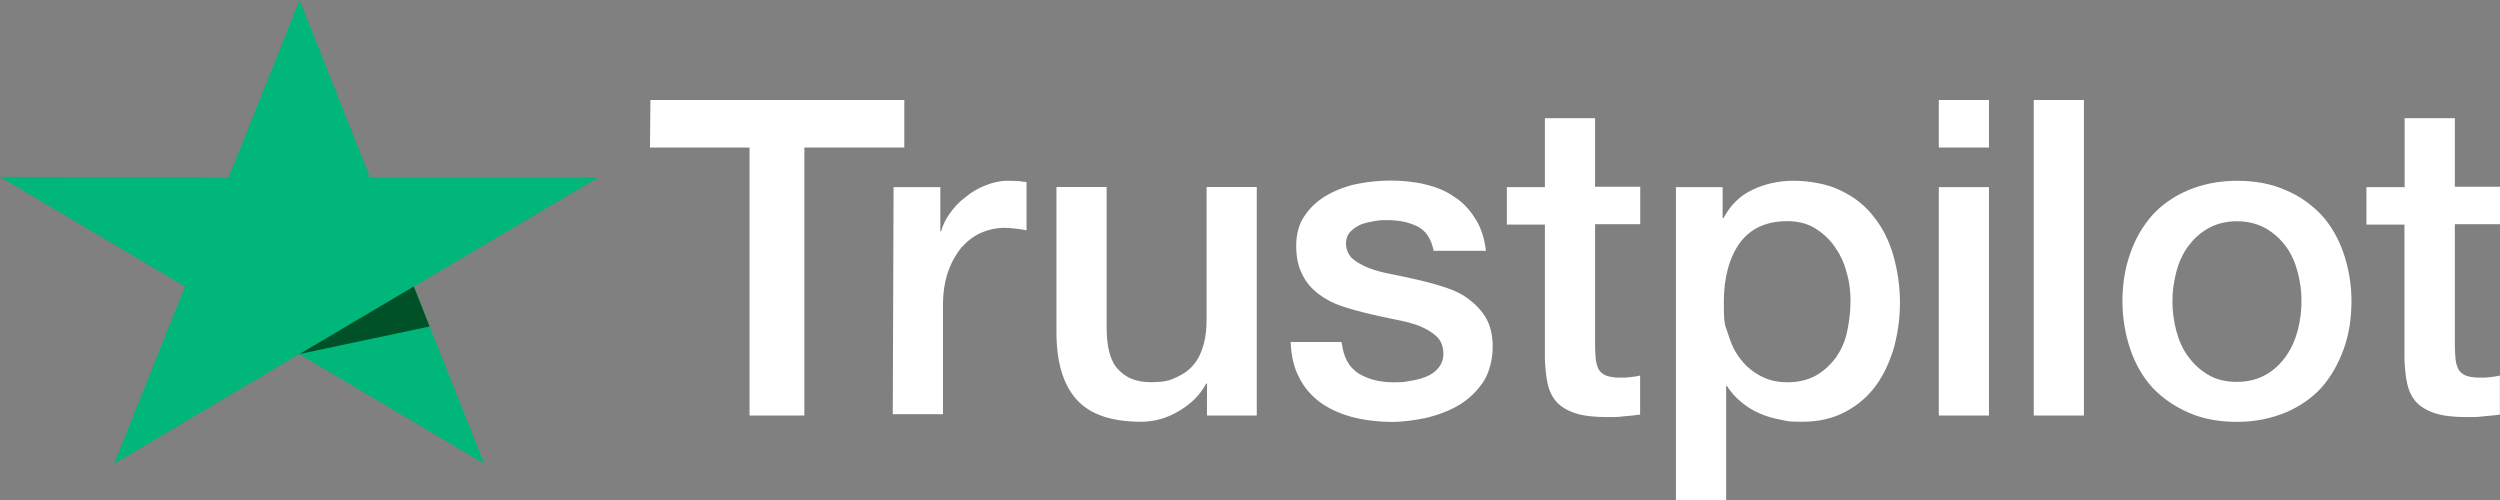
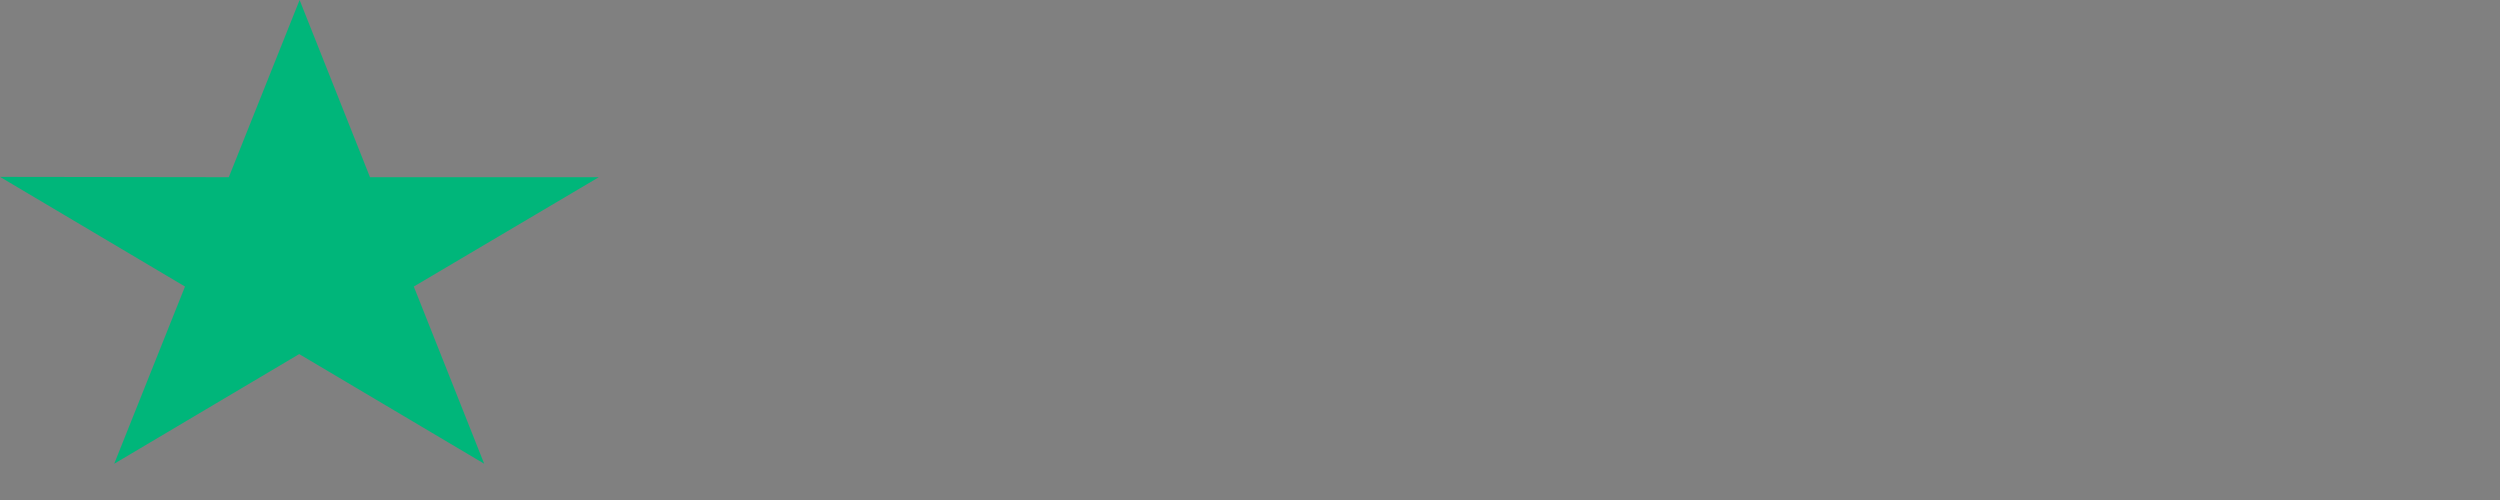
<svg xmlns="http://www.w3.org/2000/svg" width="100" height="20" viewBox="0 0 100 20" fill="none">
  <rect x="0" y="0" width="100" height="20" fill="#808080" stroke="none" />
-   <path d="M26.02 4H36.172V5.902H32.174V16.62H29.982V5.902H26L26.016 4H26.02ZM35.739 7.485H37.613V9.25H37.645C37.714 8.999 37.83 8.761 37.999 8.527C38.167 8.293 38.368 8.071 38.617 7.889C38.85 7.687 39.119 7.534 39.42 7.416C39.705 7.299 40.006 7.231 40.307 7.231C40.608 7.231 40.709 7.247 40.793 7.247C40.877 7.263 40.977 7.279 41.062 7.279V9.214C40.929 9.181 40.777 9.165 40.628 9.145C40.48 9.129 40.343 9.113 40.195 9.113C39.861 9.113 39.544 9.181 39.239 9.314C38.934 9.448 38.685 9.65 38.452 9.904C38.236 10.175 38.051 10.494 37.919 10.881C37.786 11.269 37.718 11.721 37.718 12.226V16.567H35.711L35.743 7.481L35.739 7.485ZM50.255 16.62H48.279V15.34H48.247C47.998 15.812 47.629 16.164 47.143 16.45C46.658 16.737 46.156 16.87 45.654 16.87C44.466 16.87 43.599 16.584 43.061 15.978C42.527 15.388 42.258 14.48 42.258 13.284V7.481H44.265V13.082C44.265 13.89 44.414 14.463 44.735 14.782C45.036 15.118 45.469 15.287 46.023 15.287C46.577 15.287 46.794 15.219 47.075 15.085C47.36 14.952 47.593 14.782 47.762 14.564C47.946 14.346 48.063 14.076 48.147 13.773C48.231 13.47 48.263 13.135 48.263 12.779V7.481H50.271V16.616H50.255V16.62ZM53.667 13.692C53.735 14.282 53.952 14.685 54.337 14.936C54.722 15.17 55.192 15.291 55.726 15.291C56.26 15.291 56.127 15.275 56.36 15.243C56.593 15.21 56.83 15.158 57.031 15.073C57.248 14.988 57.416 14.871 57.549 14.702C57.681 14.532 57.749 14.33 57.733 14.08C57.717 13.829 57.633 13.607 57.448 13.442C57.264 13.276 57.047 13.155 56.778 13.038C56.509 12.937 56.192 12.852 55.843 12.787C55.489 12.719 55.14 12.638 54.771 12.553C54.401 12.468 54.036 12.367 53.683 12.25C53.33 12.133 53.032 11.98 52.747 11.762C52.478 11.56 52.246 11.305 52.097 10.986C51.928 10.667 51.848 10.296 51.848 9.827C51.848 9.359 51.965 8.919 52.218 8.584C52.45 8.248 52.767 7.978 53.137 7.776C53.506 7.574 53.924 7.42 54.373 7.34C54.823 7.255 55.26 7.223 55.662 7.223C56.063 7.223 56.581 7.271 56.999 7.372C57.416 7.473 57.818 7.622 58.151 7.861C58.504 8.079 58.785 8.382 59.006 8.737C59.239 9.092 59.375 9.529 59.439 10.033H57.348C57.248 9.545 57.031 9.226 56.697 9.056C56.344 8.886 55.963 8.806 55.509 8.806C55.056 8.806 55.192 8.822 55.008 8.838C54.807 8.87 54.638 8.907 54.458 8.971C54.289 9.04 54.14 9.141 54.024 9.258C53.908 9.375 53.839 9.545 53.839 9.747C53.839 9.949 53.924 10.183 54.088 10.336C54.257 10.486 54.474 10.607 54.759 10.724C55.028 10.825 55.345 10.91 55.694 10.974C56.043 11.039 56.413 11.124 56.782 11.209C57.151 11.293 57.5 11.394 57.854 11.511C58.207 11.629 58.524 11.782 58.789 12C59.058 12.202 59.291 12.456 59.459 12.755C59.628 13.058 59.708 13.446 59.708 13.882C59.708 14.318 59.592 14.875 59.339 15.263C59.09 15.634 58.769 15.954 58.383 16.188C57.998 16.422 57.549 16.592 57.079 16.709C56.593 16.81 56.123 16.878 55.658 16.878C55.192 16.878 54.554 16.81 54.068 16.676C53.582 16.543 53.149 16.341 52.796 16.087C52.442 15.816 52.161 15.497 51.961 15.093C51.76 14.706 51.644 14.233 51.627 13.68H53.651V13.696H53.667V13.692ZM60.274 7.485H61.796V4.727H63.803V7.469H65.609V8.967H63.803V13.845C63.803 14.064 63.819 14.233 63.835 14.399C63.851 14.548 63.903 14.685 63.951 14.787C64.02 14.887 64.12 14.972 64.236 15.021C64.369 15.069 64.537 15.105 64.77 15.105C65.003 15.105 65.055 15.105 65.188 15.089C65.32 15.073 65.473 15.057 65.605 15.021V16.584C65.388 16.616 65.172 16.632 64.955 16.652C64.738 16.684 64.537 16.684 64.305 16.684C63.771 16.684 63.349 16.636 63.032 16.535C62.715 16.434 62.462 16.285 62.281 16.099C62.097 15.897 61.98 15.663 61.912 15.376C61.844 15.089 61.812 14.738 61.796 14.367V8.983H60.274V7.453V7.485ZM67.014 7.485H68.905V8.729H68.937C69.222 8.192 69.608 7.82 70.109 7.586C70.611 7.352 71.145 7.231 71.747 7.231C72.349 7.231 73.084 7.348 73.622 7.618C74.156 7.869 74.593 8.208 74.943 8.66C75.296 9.096 75.561 9.621 75.729 10.207C75.898 10.793 75.998 11.435 75.998 12.093C75.998 12.751 75.914 13.304 75.766 13.878C75.597 14.451 75.364 14.972 75.047 15.408C74.73 15.845 74.328 16.2 73.827 16.466C73.325 16.737 72.755 16.87 72.088 16.87C71.422 16.87 71.502 16.838 71.217 16.785C70.932 16.737 70.647 16.652 70.382 16.535C70.113 16.418 69.865 16.265 69.648 16.079C69.415 15.893 69.23 15.675 69.078 15.441H69.046V20H67.038V7.481H67.022L67.014 7.485ZM74.023 12.061C74.023 11.657 73.975 11.253 73.855 10.865C73.754 10.477 73.586 10.142 73.369 9.839C73.152 9.537 72.883 9.302 72.582 9.117C72.265 8.931 71.896 8.846 71.494 8.846C70.659 8.846 70.021 9.133 69.588 9.722C69.17 10.312 68.953 11.104 68.953 12.077C68.953 13.05 69.001 12.969 69.122 13.357C69.242 13.745 69.391 14.08 69.624 14.367C69.84 14.653 70.109 14.871 70.427 15.041C70.744 15.21 71.097 15.291 71.514 15.291C71.932 15.291 72.349 15.19 72.666 15.005C72.984 14.819 73.237 14.568 73.453 14.282C73.654 13.979 73.807 13.644 73.887 13.256C73.971 12.852 74.019 12.464 74.019 12.061H74.023ZM77.552 4H79.559V5.902H77.552V4ZM77.552 7.485H79.559V16.62H77.552V7.485ZM81.35 4H83.357V16.62H81.35V4ZM89.478 16.874C88.76 16.874 88.106 16.757 87.54 16.503C86.969 16.252 86.504 15.929 86.102 15.509C85.717 15.089 85.416 14.568 85.215 13.979C85.014 13.389 84.898 12.735 84.898 12.044C84.898 11.354 84.999 10.716 85.215 10.126C85.416 9.537 85.717 9.032 86.102 8.596C86.488 8.176 86.974 7.84 87.54 7.602C88.11 7.368 88.76 7.231 89.478 7.231C90.197 7.231 90.851 7.348 91.417 7.602C91.987 7.836 92.453 8.176 92.855 8.596C93.24 9.016 93.541 9.537 93.742 10.126C93.942 10.716 94.059 11.354 94.059 12.044C94.059 12.735 93.959 13.389 93.742 13.979C93.525 14.568 93.24 15.073 92.855 15.509C92.469 15.929 91.983 16.265 91.417 16.503C90.847 16.737 90.213 16.874 89.478 16.874ZM89.478 15.275C89.912 15.275 90.313 15.174 90.635 14.988C90.968 14.803 91.221 14.552 91.438 14.249C91.654 13.947 91.807 13.595 91.907 13.224C92.007 12.836 92.06 12.448 92.06 12.044C92.06 11.641 92.011 11.269 91.907 10.885C91.807 10.498 91.658 10.162 91.438 9.86C91.217 9.557 90.952 9.323 90.635 9.137C90.301 8.951 89.916 8.85 89.478 8.85C89.041 8.85 88.644 8.951 88.322 9.137C87.989 9.323 87.736 9.573 87.519 9.86C87.303 10.162 87.15 10.498 87.05 10.885C86.949 11.273 86.897 11.661 86.897 12.044C86.897 12.428 86.945 12.836 87.05 13.224C87.15 13.611 87.299 13.947 87.519 14.249C87.736 14.552 88.005 14.803 88.322 14.988C88.656 15.19 89.041 15.275 89.478 15.275ZM94.665 7.485H96.186V4.727H98.194V7.469H100V8.967H98.194V13.845C98.194 14.064 98.21 14.233 98.226 14.399C98.242 14.548 98.294 14.685 98.342 14.787C98.41 14.887 98.511 14.972 98.627 15.021C98.76 15.069 98.928 15.105 99.161 15.105C99.394 15.105 99.446 15.105 99.579 15.089C99.711 15.073 99.864 15.057 99.996 15.021V16.584C99.779 16.616 99.562 16.632 99.342 16.652C99.125 16.684 98.924 16.684 98.687 16.684C98.153 16.684 97.732 16.636 97.415 16.535C97.098 16.434 96.845 16.285 96.664 16.099C96.479 15.897 96.363 15.663 96.295 15.376C96.227 15.089 96.194 14.738 96.178 14.367V8.983H94.657V7.453V7.485H94.665Z" fill="white" />
  <path d="M23.952 7.088H14.8L11.984 0L9.152 7.088L0 7.075L7.4 11.462L4.568 18.55L11.968 14.163L19.368 18.55L16.552 11.462L23.952 7.088Z" fill="#00B67A" />
-   <path d="M17.184 13.062L16.552 11.458L11.984 14.16L17.184 13.059V13.062Z" fill="#005128" />
</svg>